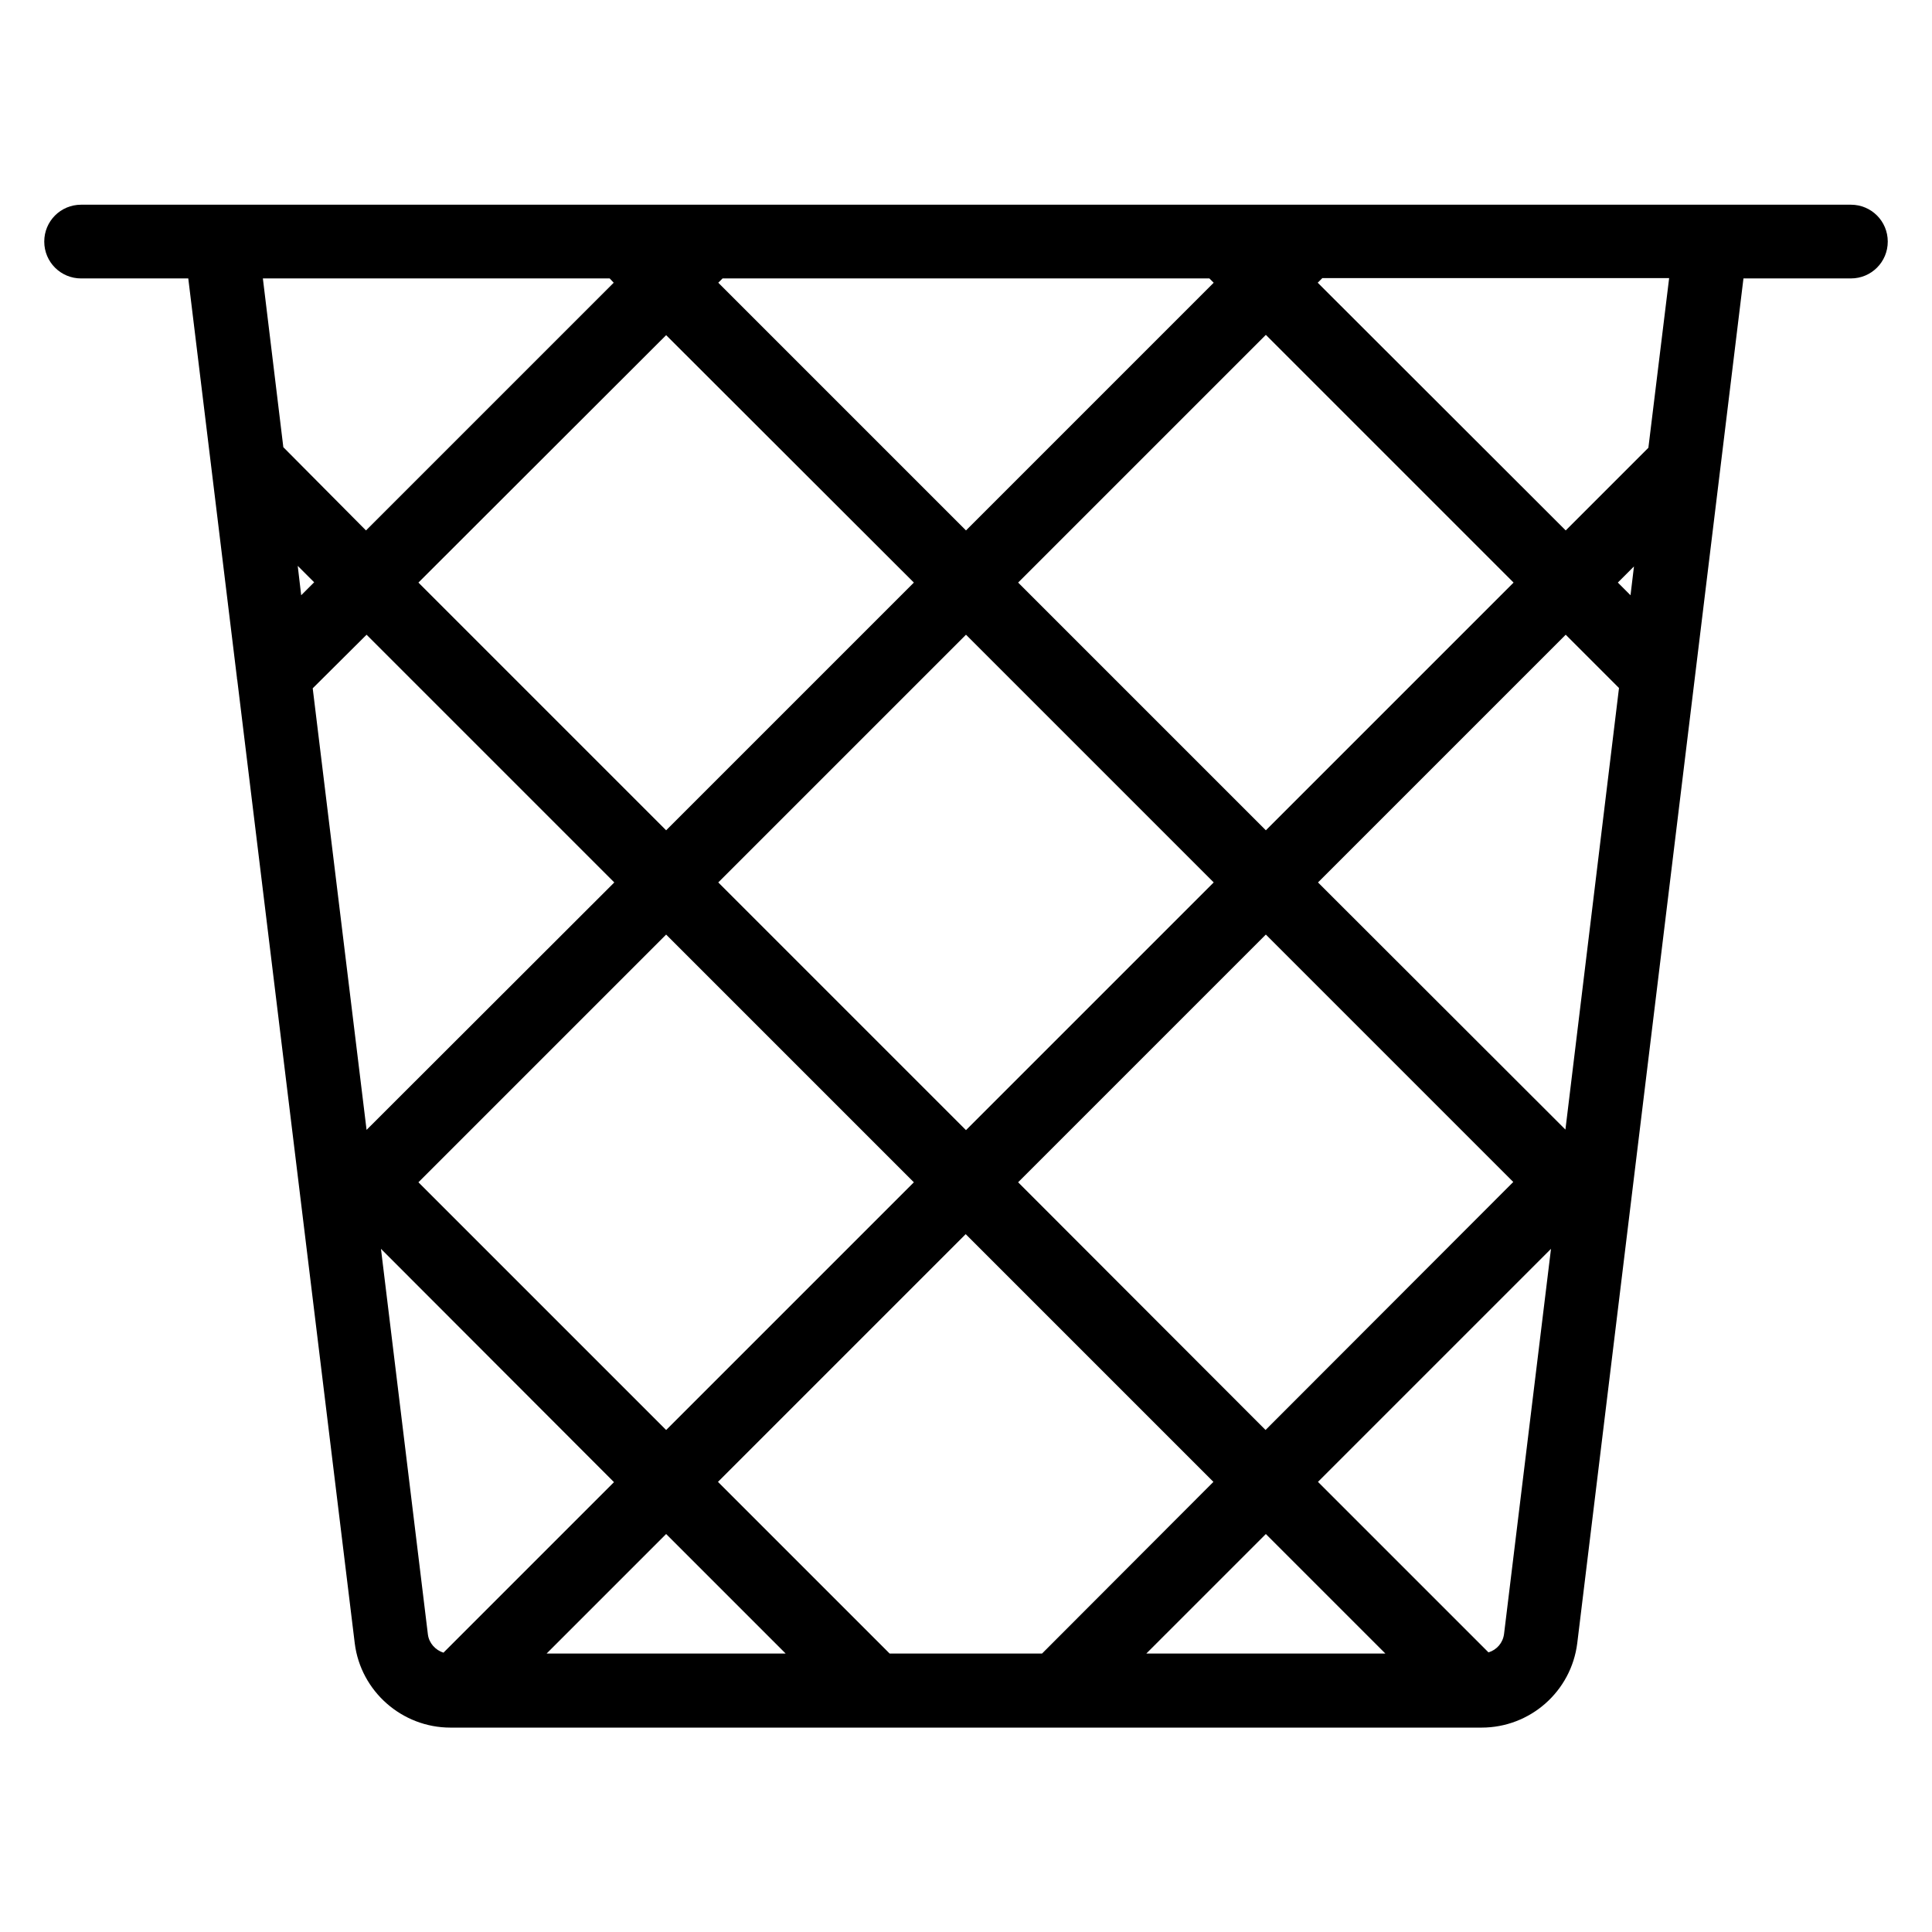
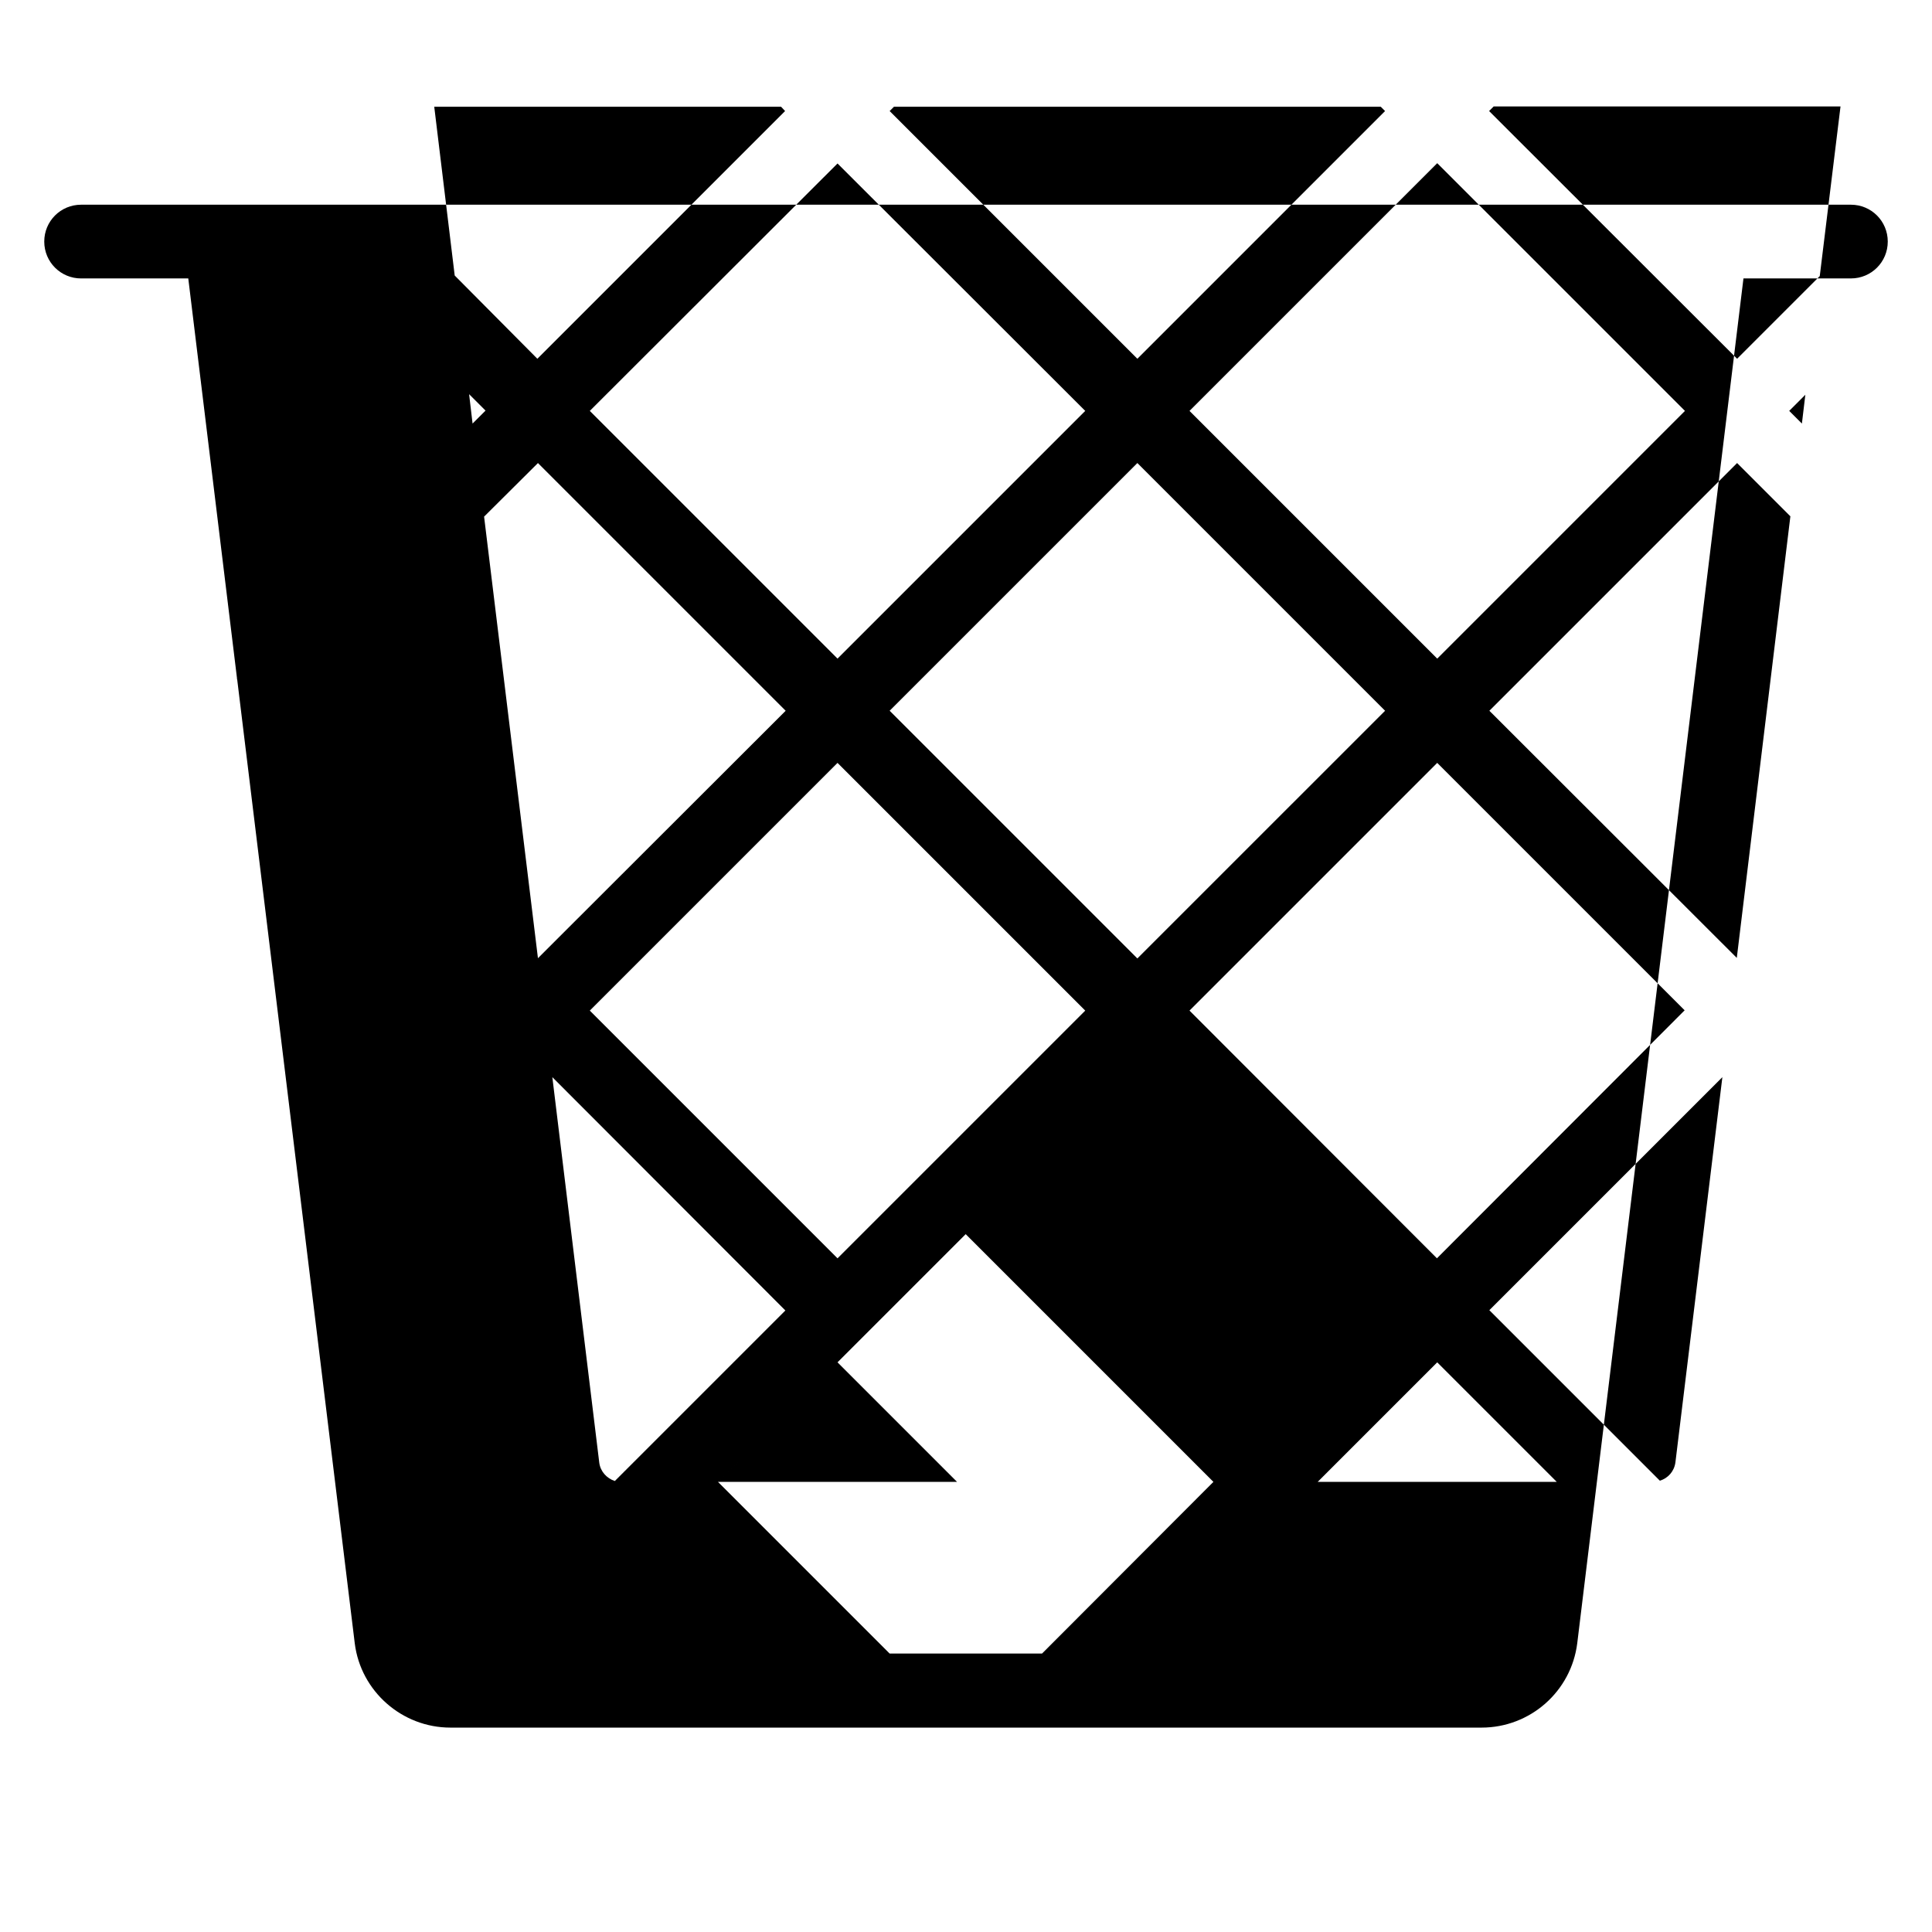
<svg xmlns="http://www.w3.org/2000/svg" fill="#000000" width="800px" height="800px" version="1.1" viewBox="144 144 512 512">
-   <path d="m634.5 198.25h-469c-5.422 0-9.773 4.352-9.773 9.77s4.352 9.77 9.77 9.77h28.398l12.902 105.88c0 0.152 0 0.383 0.078 0.535l31.145 255.34c1.602 12.672 12.52 22.289 25.344 22.289h273.28c12.824 0 23.738-9.543 25.344-22.367l44.047-361.68h28.473c5.418 0 9.77-4.352 9.77-9.77-0.004-5.414-4.356-9.766-9.773-9.766zm-214.35 383.96h-40.383l-45.496-45.496 65.648-65.648 65.648 65.648zm59.312-31.68 31.68 31.68h-63.359zm-127.25 31.68h-63.359l31.68-31.68zm206.64-138.86-65.57-65.496 65.648-65.648 14.121 14.121zm-79.387-79.312-65.648-65.648 65.648-65.648 65.648 65.648zm-238.32 79.391-14.273-117.02 14.273-14.199 65.648 65.648zm13.742-145.04 65.648-65.57 65.648 65.57-65.648 65.648zm145.11 13.816 65.648 65.648-65.648 65.645-65.648-65.648zm0-27.633-65.648-65.648 1.145-1.145h129l1.145 1.145zm-93.359-65.648-65.648 65.648-21.906-22.062-5.422-44.73h91.906zm-83.738 75.035 4.352 4.352-3.434 3.434zm97.633 97.711 65.648 65.648-65.648 65.648-65.648-65.648zm93.281 65.645 65.648-65.648 65.57 65.57-65.648 65.723zm162.29-155.57-3.359-3.359 4.273-4.273zm4.734-39.082-21.906 21.906-65.723-65.648 1.223-1.223h91.906zm-335.88 212.29 61.754 61.832-45.191 45.191c-2.137-0.688-3.816-2.519-4.121-4.809zm297.63 102.06c-0.305 2.367-1.91 4.199-4.121 4.887l-45.191-45.191 61.754-61.754z" />
+   <path d="m634.5 198.25h-469c-5.422 0-9.773 4.352-9.773 9.77s4.352 9.77 9.77 9.77h28.398l12.902 105.88c0 0.152 0 0.383 0.078 0.535l31.145 255.34c1.602 12.672 12.52 22.289 25.344 22.289h273.28c12.824 0 23.738-9.543 25.344-22.367l44.047-361.68h28.473c5.418 0 9.77-4.352 9.77-9.77-0.004-5.414-4.356-9.766-9.773-9.766zm-214.35 383.96h-40.383l-45.496-45.496 65.648-65.648 65.648 65.648m59.312-31.68 31.68 31.68h-63.359zm-127.25 31.68h-63.359l31.68-31.68zm206.64-138.86-65.57-65.496 65.648-65.648 14.121 14.121zm-79.387-79.312-65.648-65.648 65.648-65.648 65.648 65.648zm-238.32 79.391-14.273-117.02 14.273-14.199 65.648 65.648zm13.742-145.04 65.648-65.57 65.648 65.57-65.648 65.648zm145.11 13.816 65.648 65.648-65.648 65.645-65.648-65.648zm0-27.633-65.648-65.648 1.145-1.145h129l1.145 1.145zm-93.359-65.648-65.648 65.648-21.906-22.062-5.422-44.73h91.906zm-83.738 75.035 4.352 4.352-3.434 3.434zm97.633 97.711 65.648 65.648-65.648 65.648-65.648-65.648zm93.281 65.645 65.648-65.648 65.57 65.57-65.648 65.723zm162.29-155.57-3.359-3.359 4.273-4.273zm4.734-39.082-21.906 21.906-65.723-65.648 1.223-1.223h91.906zm-335.88 212.29 61.754 61.832-45.191 45.191c-2.137-0.688-3.816-2.519-4.121-4.809zm297.63 102.06c-0.305 2.367-1.91 4.199-4.121 4.887l-45.191-45.191 61.754-61.754z" />
</svg>